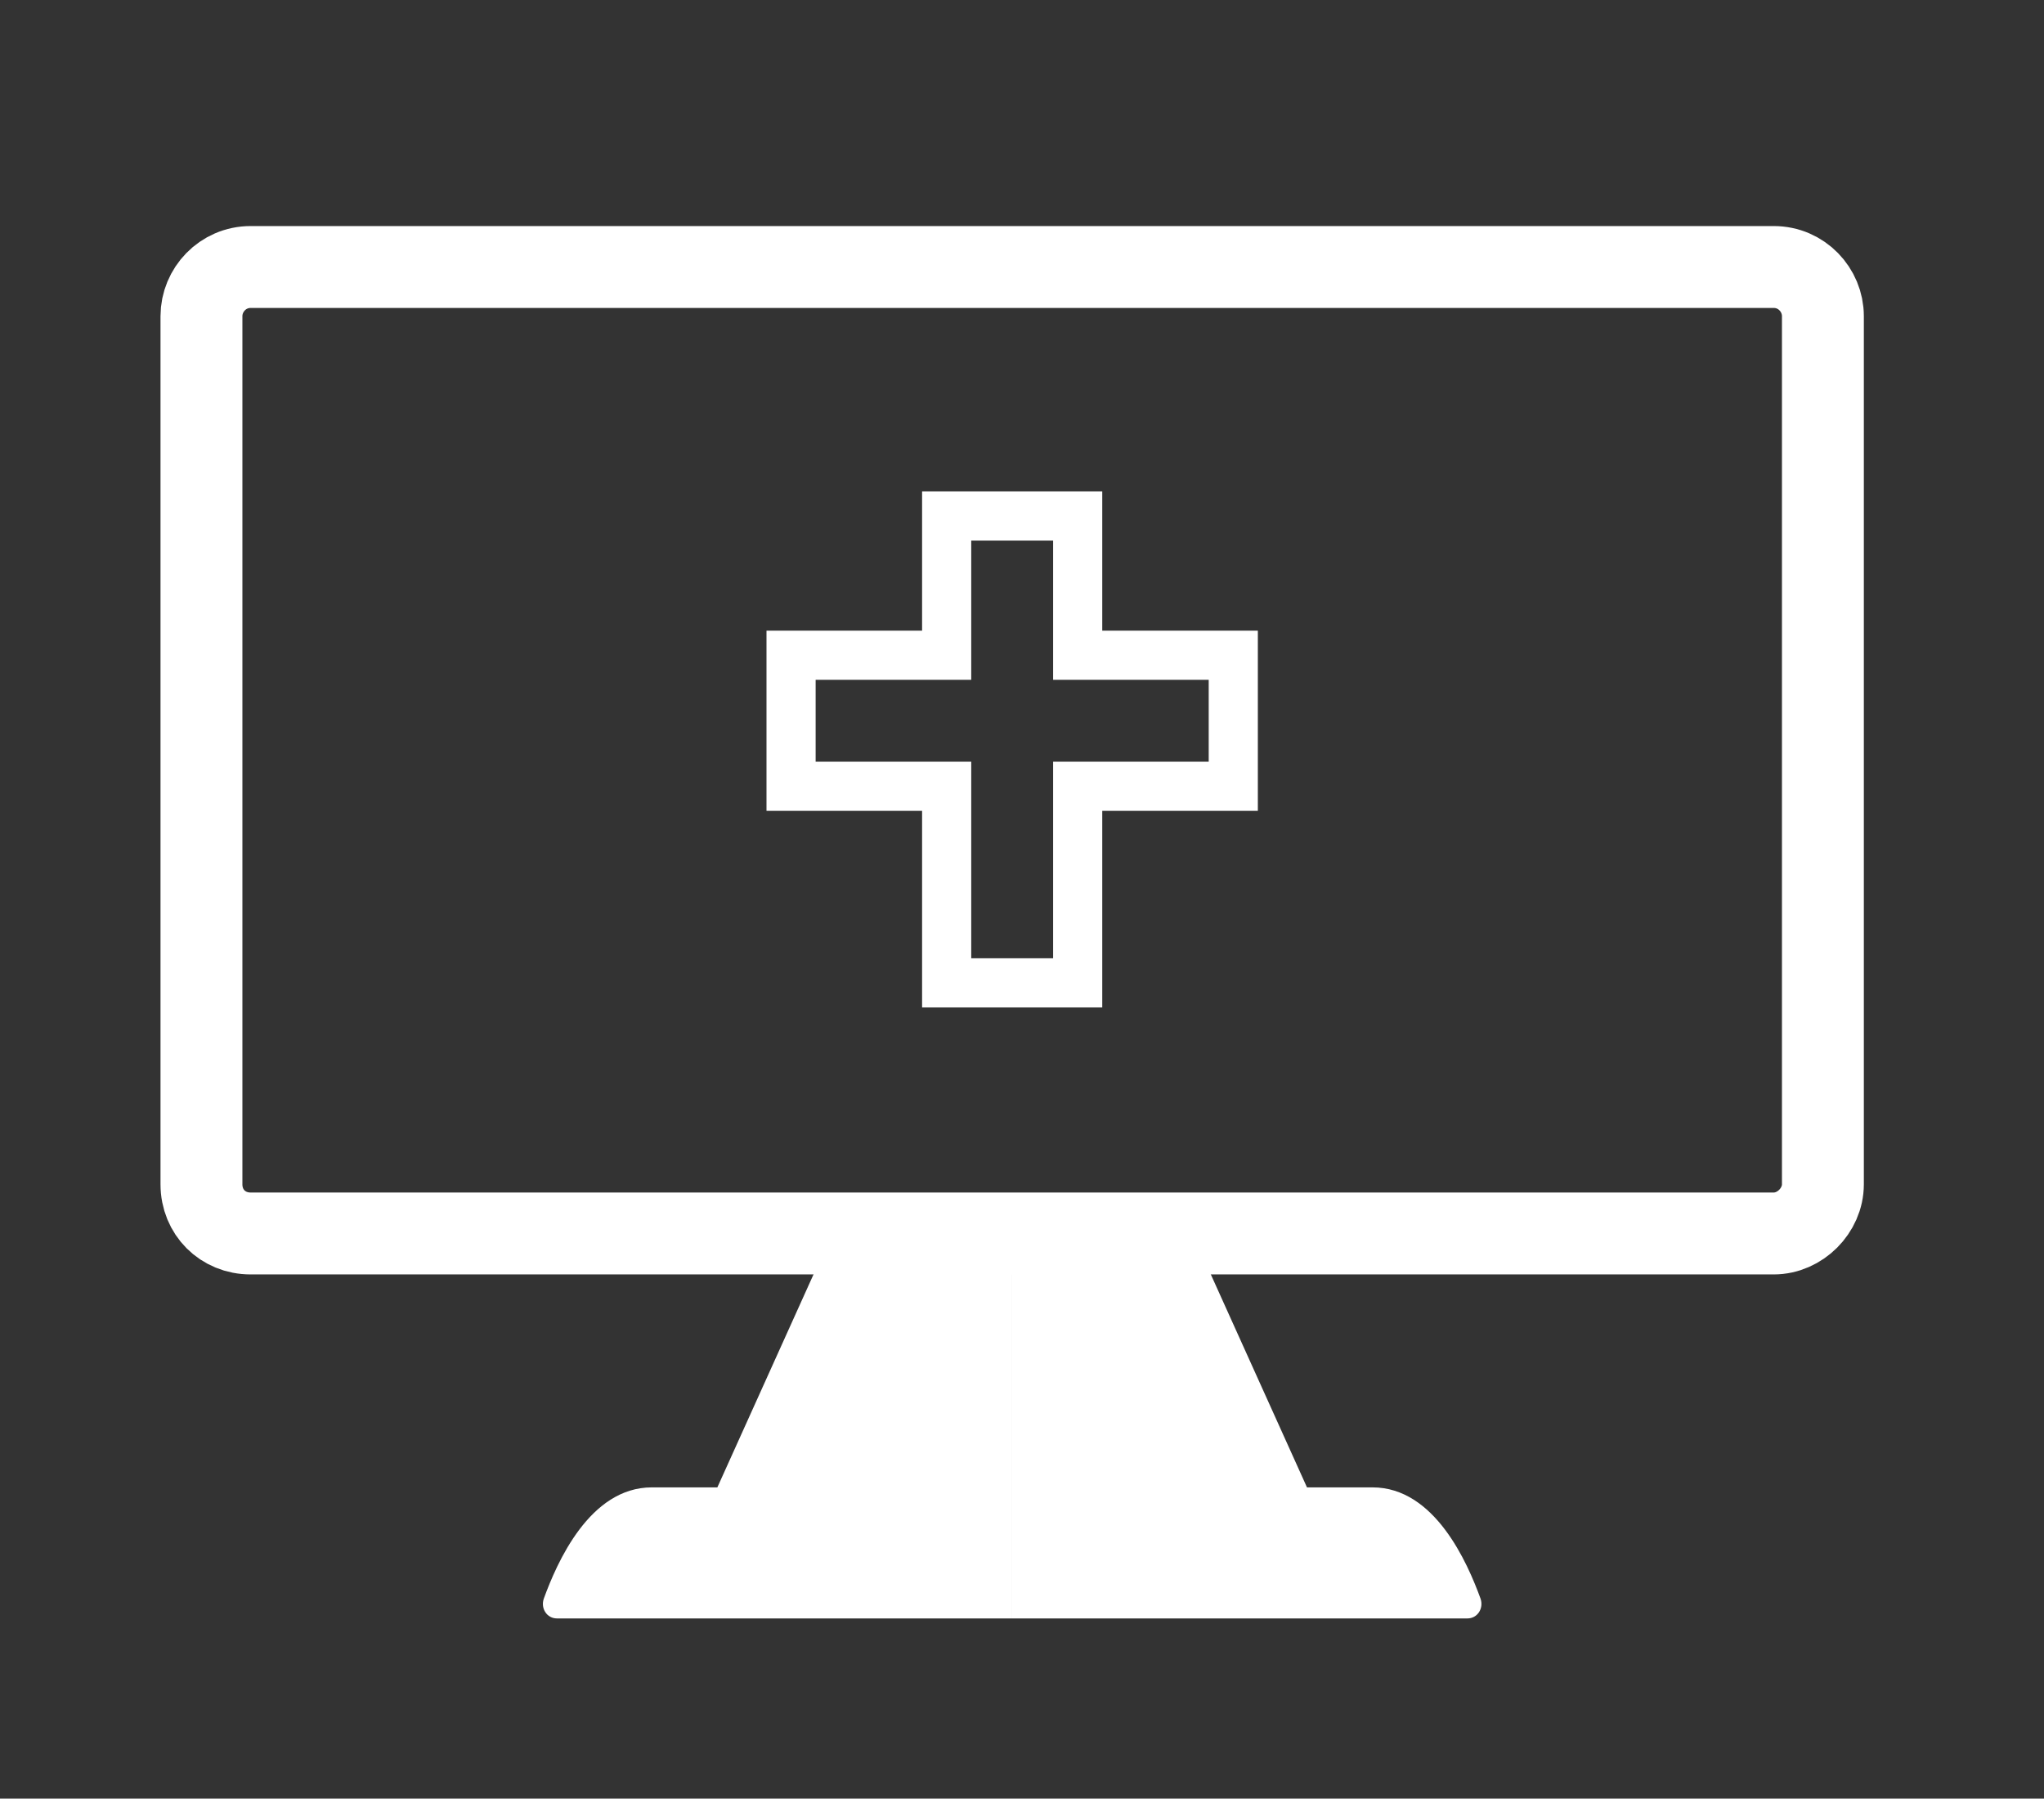
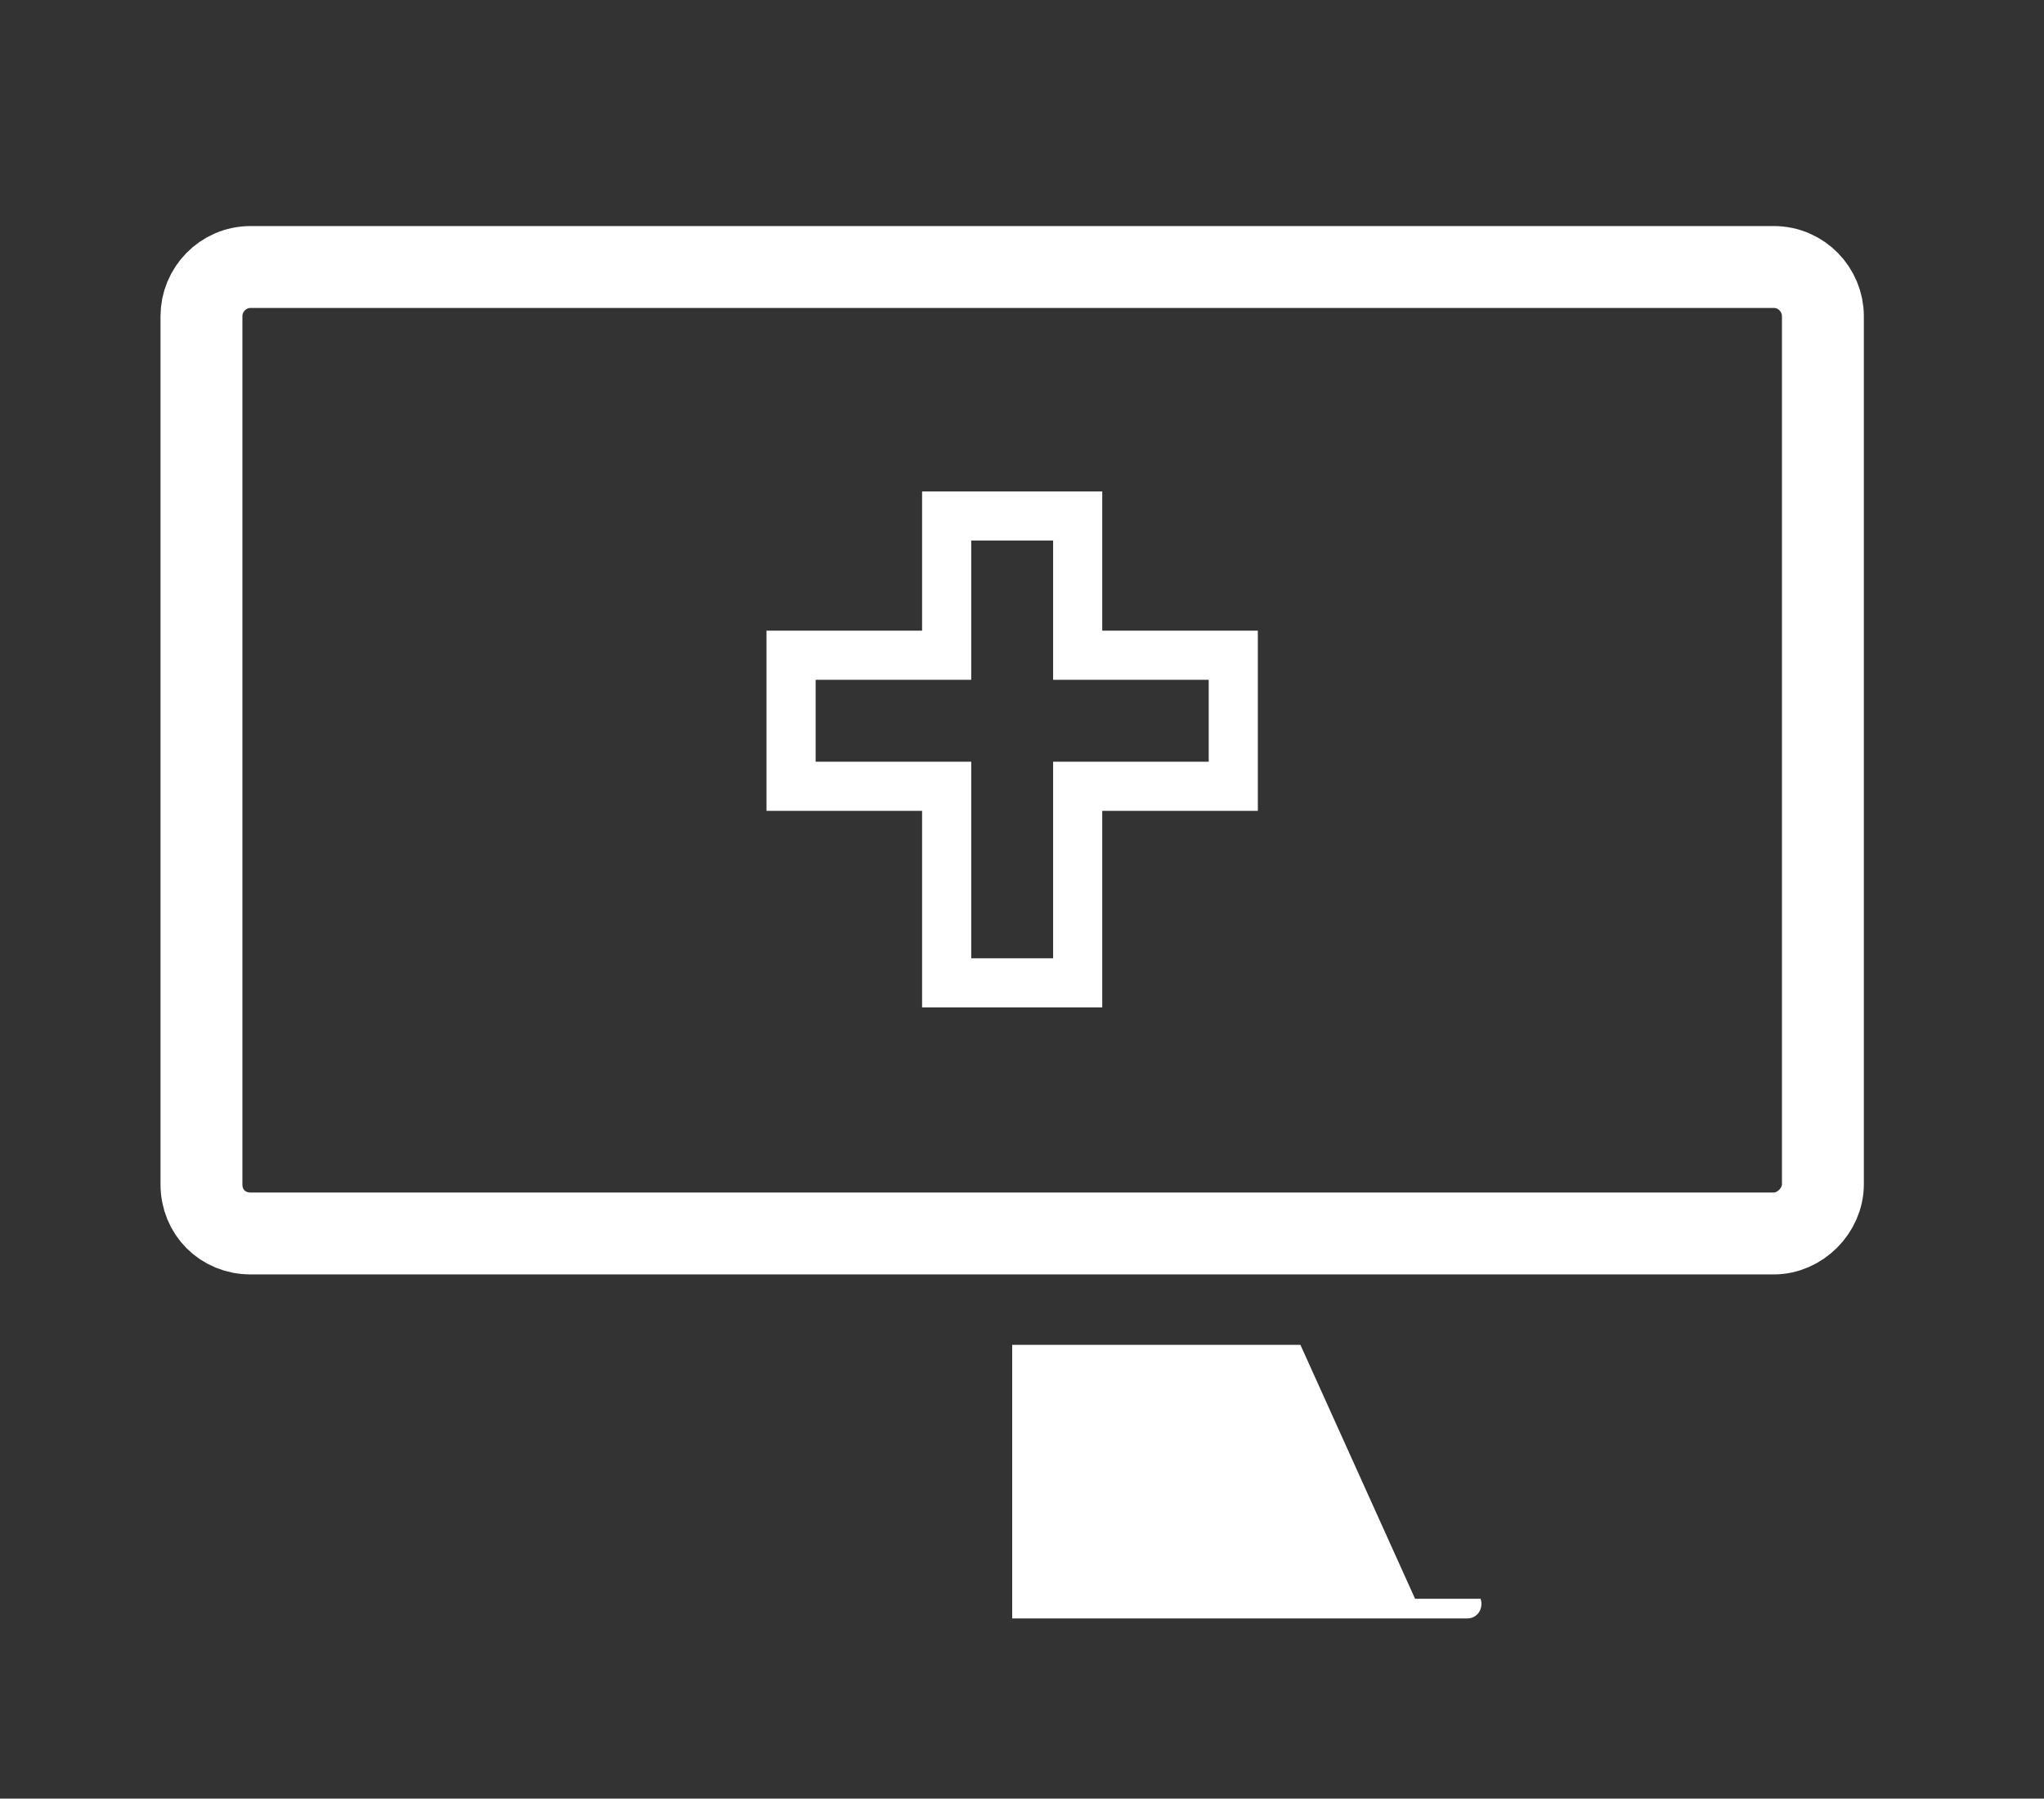
<svg xmlns="http://www.w3.org/2000/svg" version="1.1" id="圖層_1" x="0px" y="0px" viewBox="0 0 124.8 109.8" style="enable-background:new 0 0 124.8 109.8;" xml:space="preserve">
  <rect x="0" y="0" width="124.8" height="109.8" fill="#333333" stroke="none" />
  <style type="text/css">
	.st0{fill:#FFFFFF;}
	.st1{fill:none;stroke:#FFFFFF;stroke-width:5;stroke-miterlimit:10;}
</style>
  <g>
    <g>
      <path class="st0" d="M64.3,33v8.5h9.5v5h-9.5v12h-5v-12h-9.5v-5h9.5V33H64.3 M67.3,30h-3h-5h-3v3v5.5h-6.5h-3v3v5v3h3h6.5v9v3h3h5    h3v-3v-9h6.5h3v-3v-5v-3h-3h-6.5V33V30L67.3,30z" />
    </g>
    <path class="st1" d="M108.3,75.3h-93c-1.7,0-3-1.3-3-3v-53c0-1.6,1.3-3,3-3h93c1.7,0,3,1.4,3,3v53   C111.3,73.9,109.9,75.3,108.3,75.3z" />
-     <path class="st0" d="M61.8,75.3v23.5H34c-0.6,0-1-0.6-0.8-1.2c0.8-2.2,2.8-6.8,6.6-6.8h4l7-15.5H61.8z" />
-     <path class="st0" d="M61.8,75.3v23.5h27.8c0.6,0,1-0.6,0.8-1.2c-0.8-2.2-2.8-6.8-6.6-6.8h-4l-7-15.5H61.8z" />
+     <path class="st0" d="M61.8,75.3v23.5h27.8c0.6,0,1-0.6,0.8-1.2h-4l-7-15.5H61.8z" />
  </g>
  <g>
</g>
  <g>
</g>
  <g>
</g>
  <g>
</g>
  <g>
</g>
  <g>
</g>
</svg>